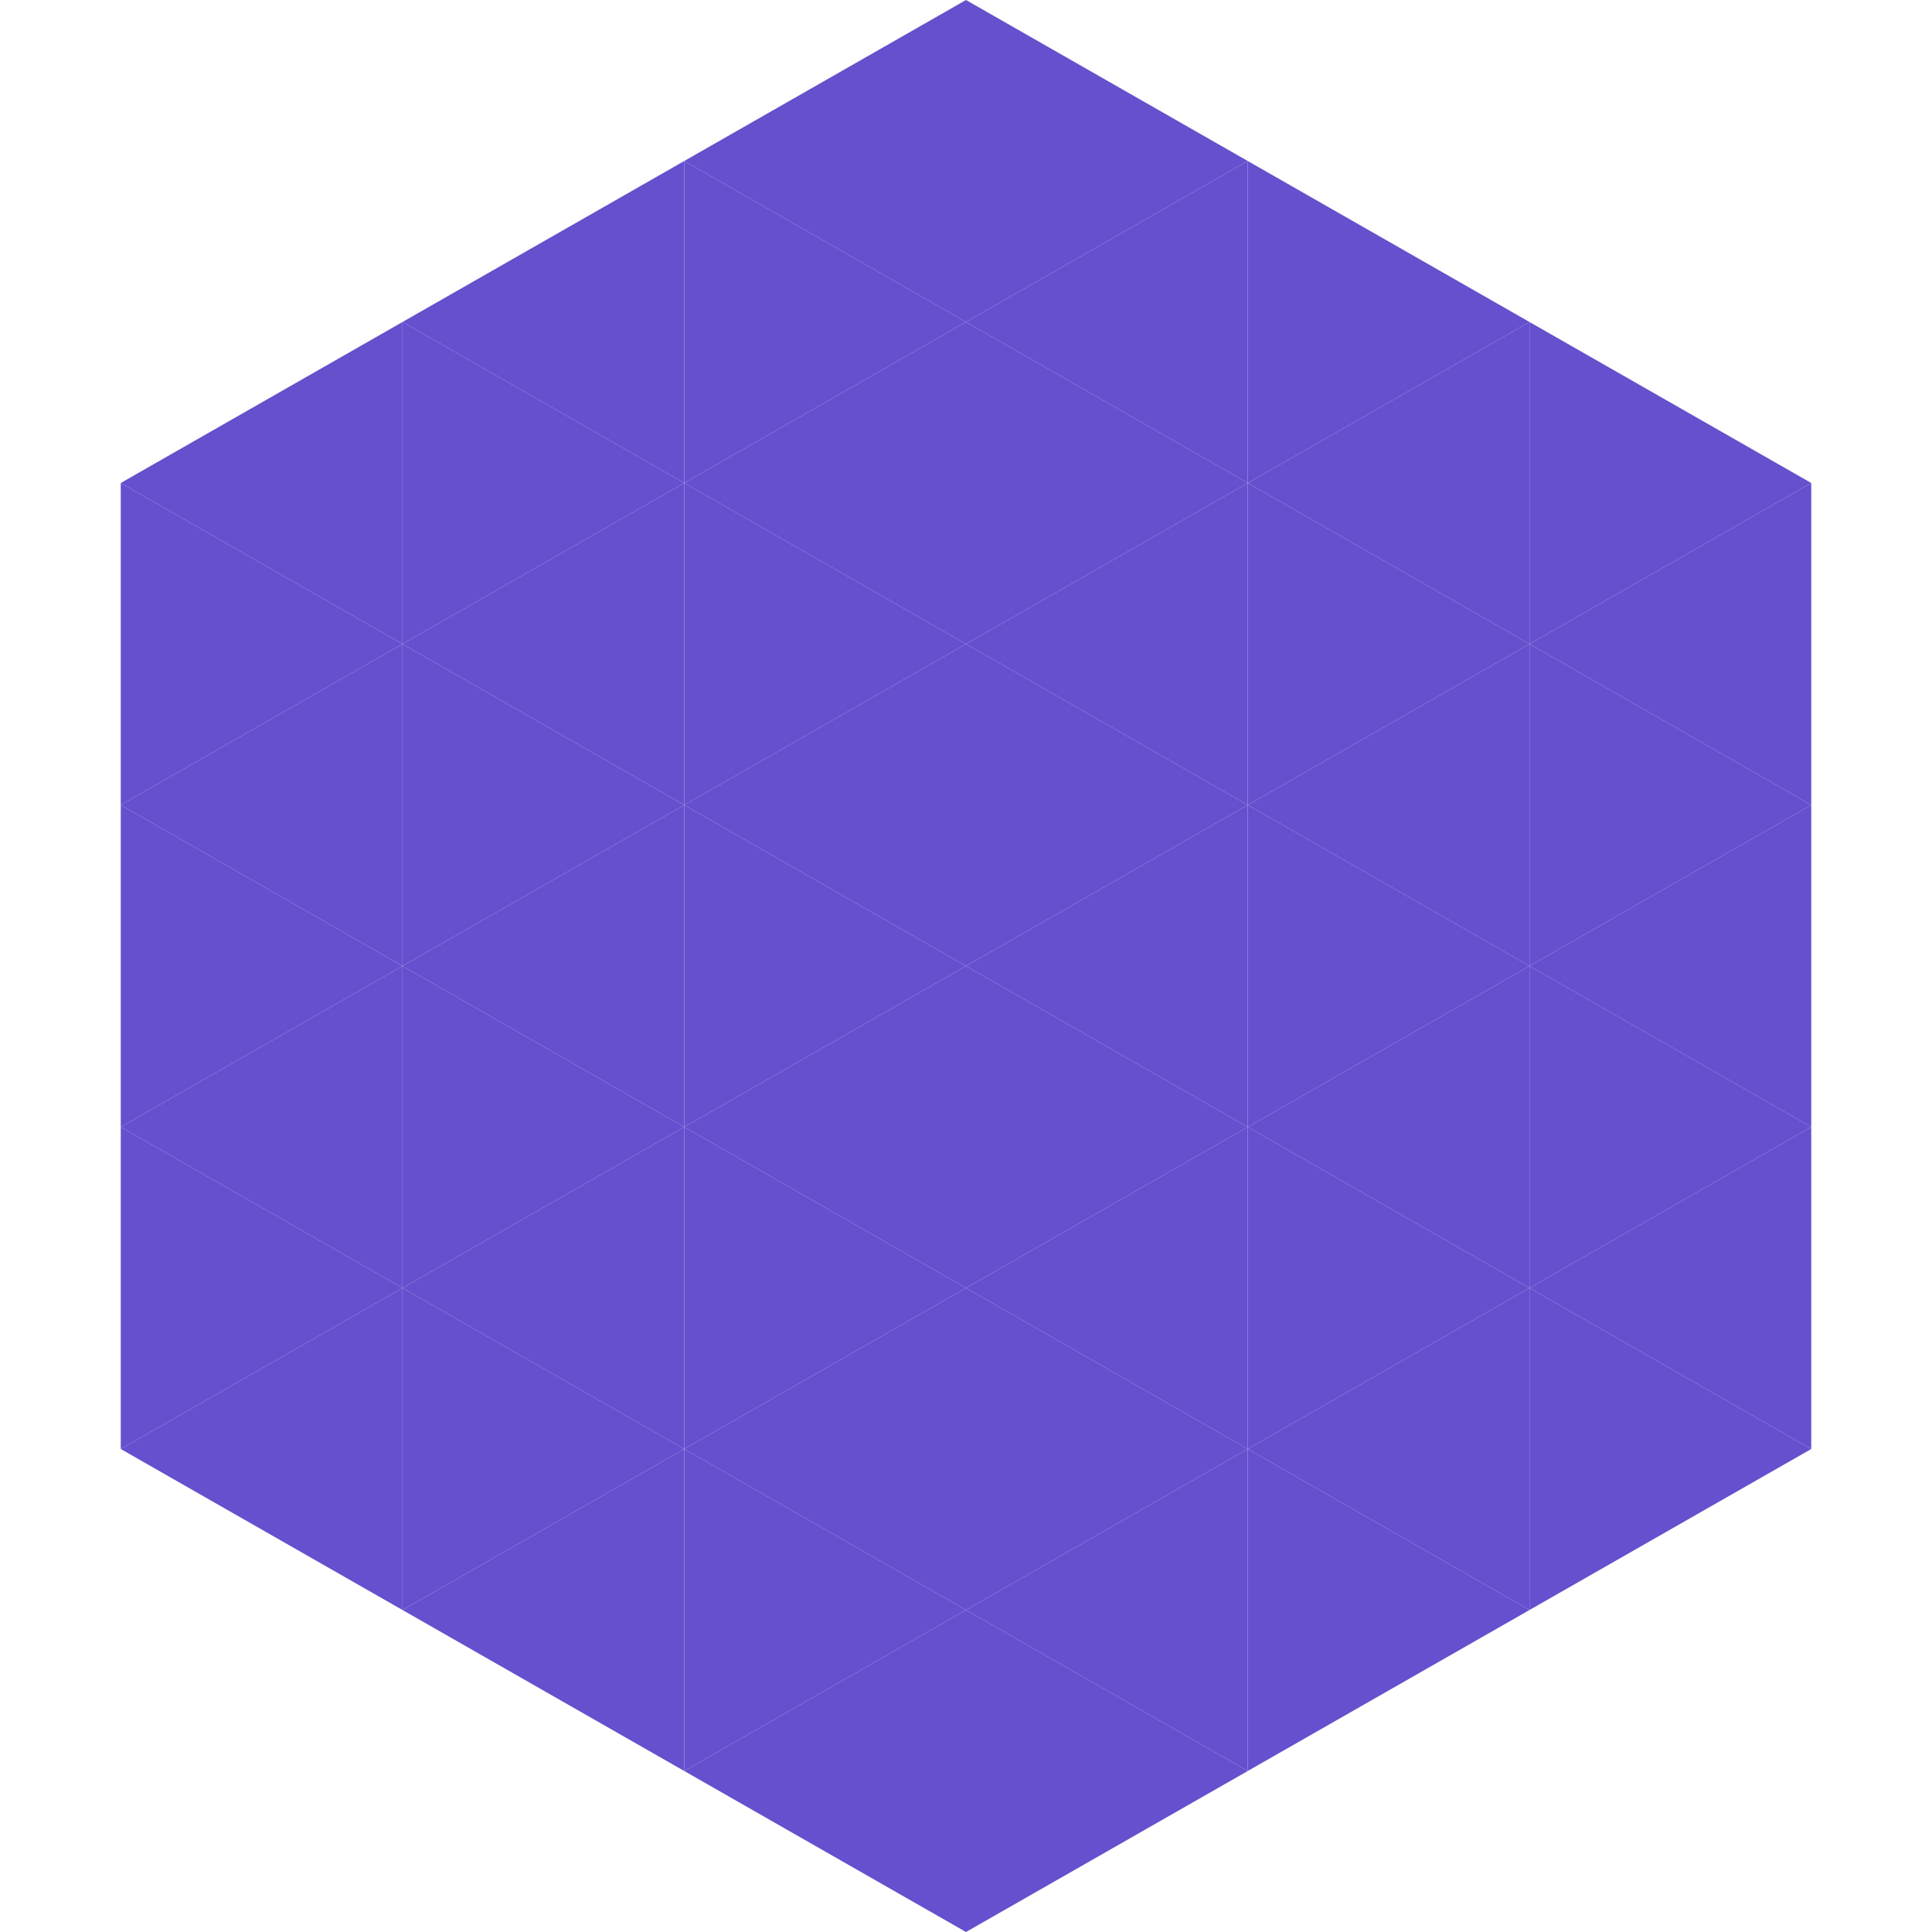
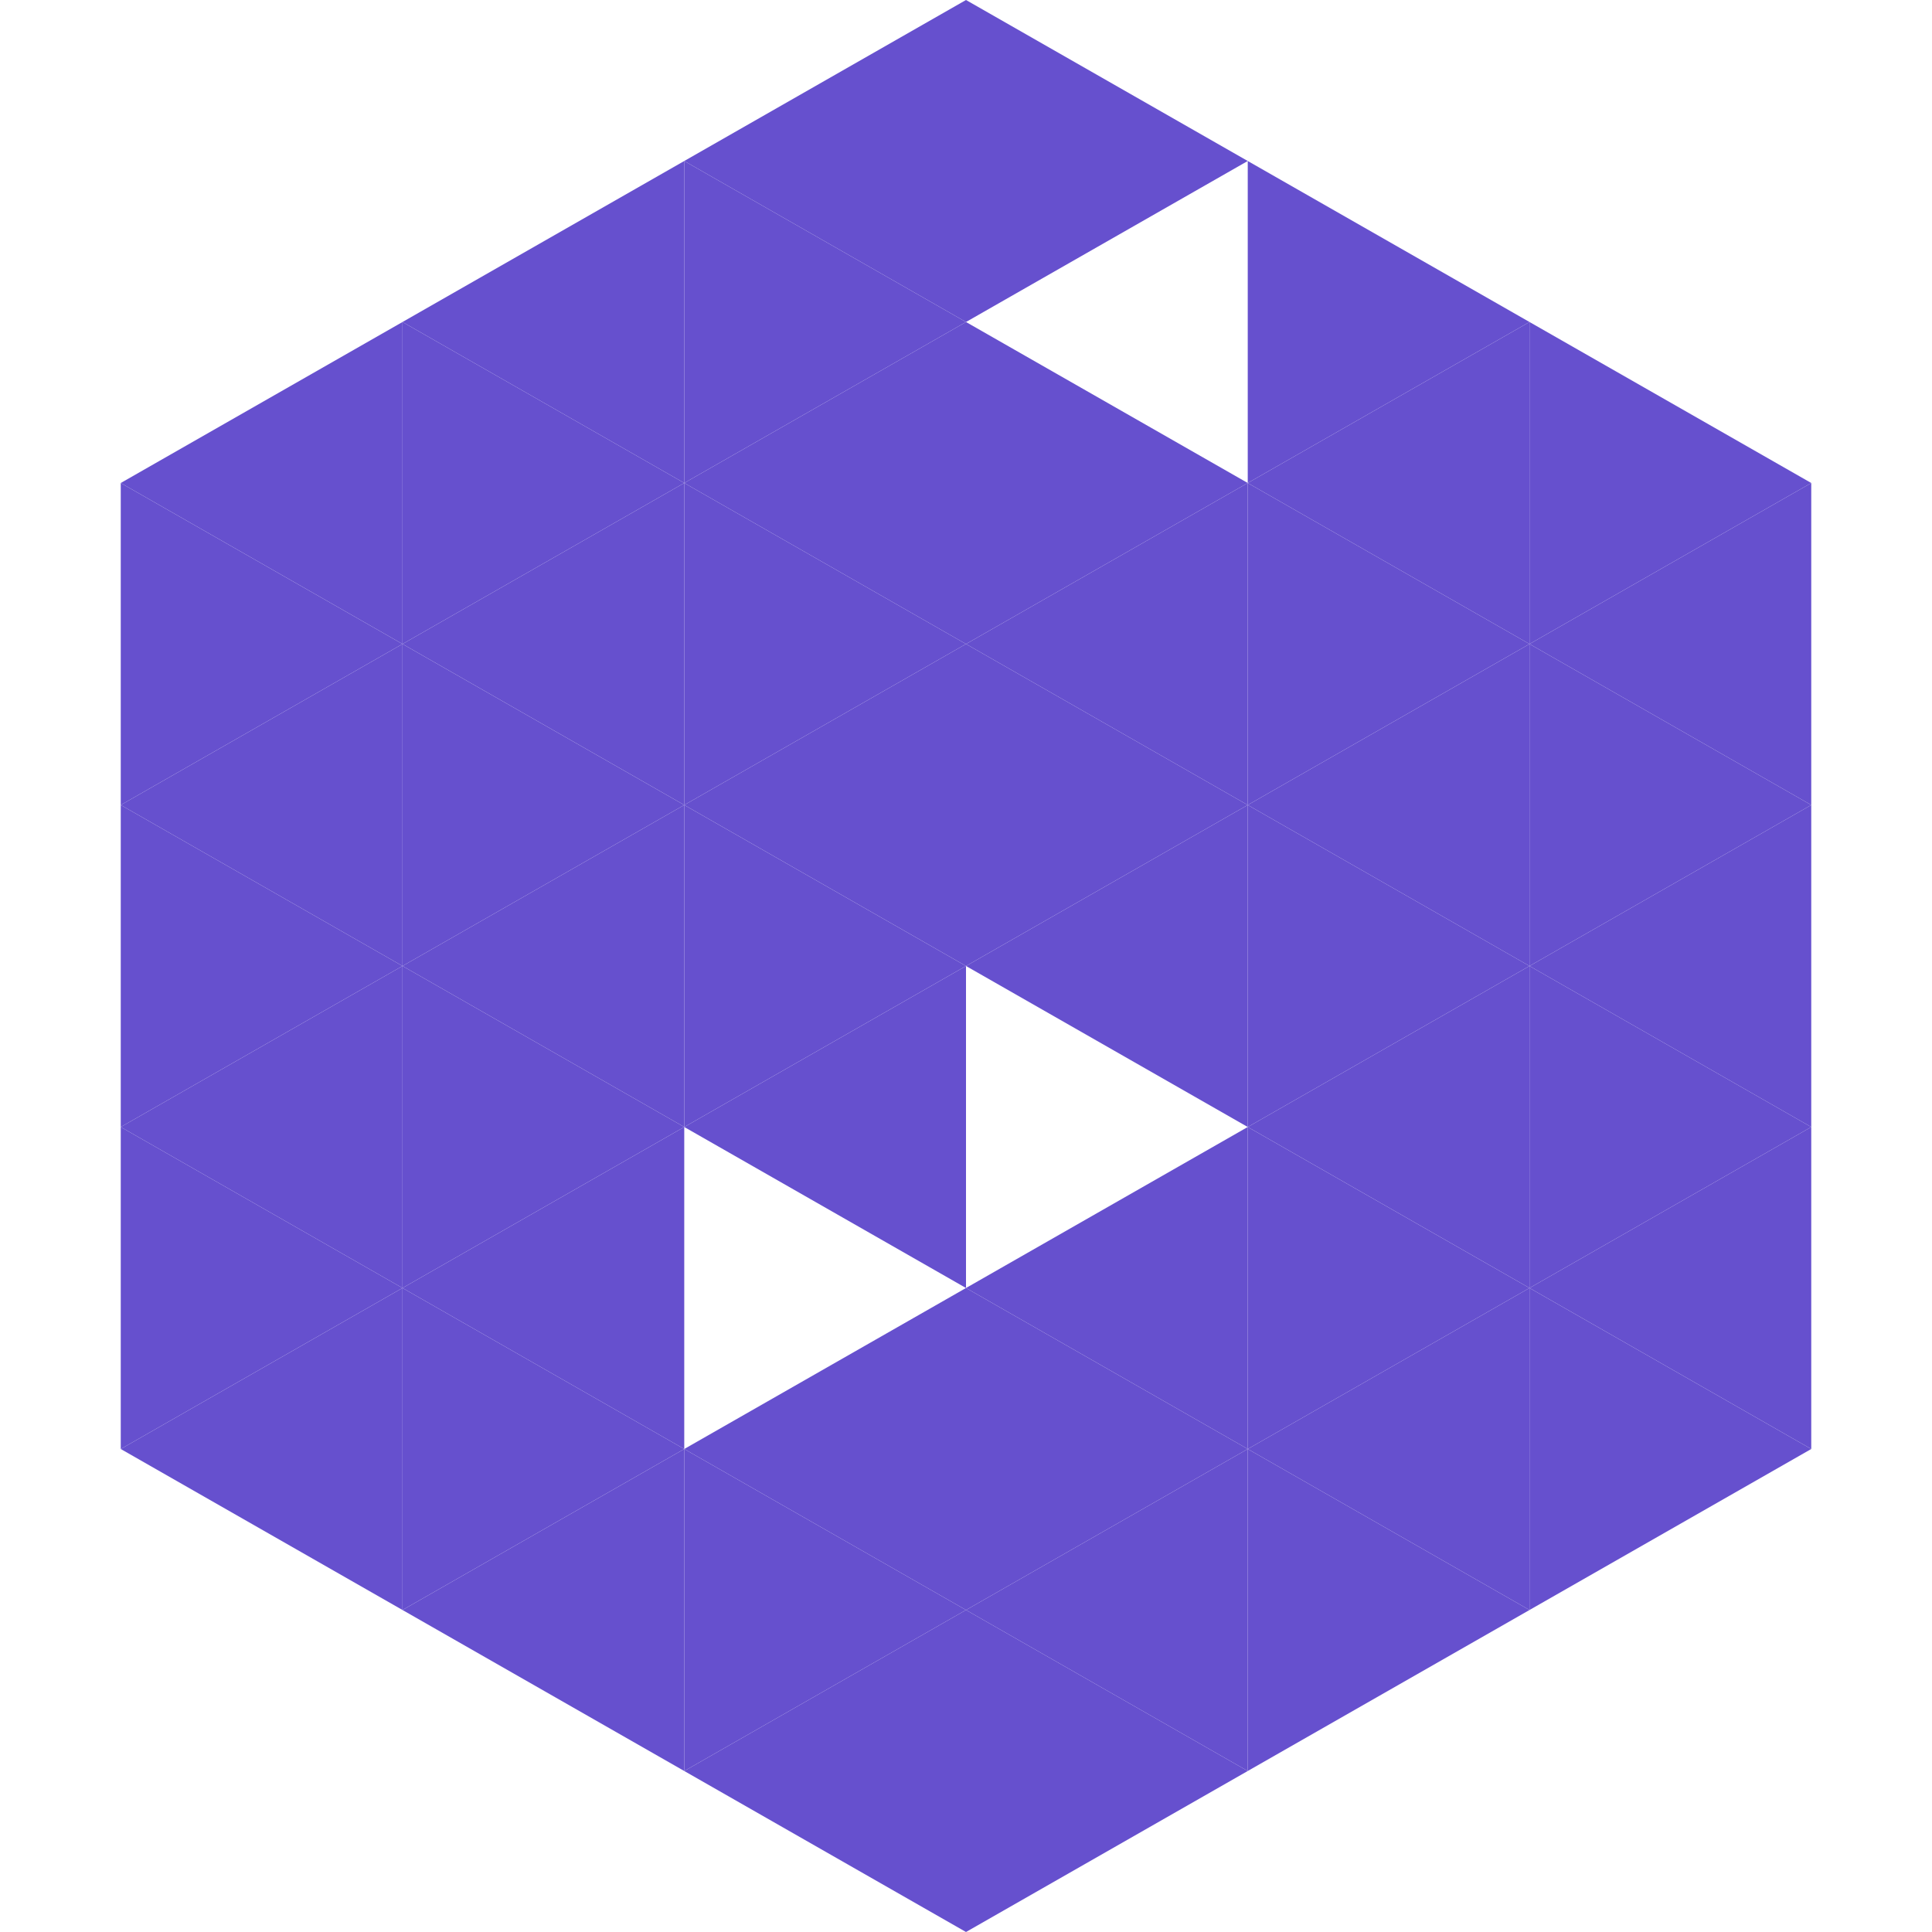
<svg xmlns="http://www.w3.org/2000/svg" width="240" height="240">
  <polygon points="50,40 15,60 50,80" style="fill:rgb(102,80,206)" />
  <polygon points="190,40 225,60 190,80" style="fill:rgb(102,80,206)" />
  <polygon points="15,60 50,80 15,100" style="fill:rgb(102,80,206)" />
  <polygon points="225,60 190,80 225,100" style="fill:rgb(102,80,206)" />
  <polygon points="50,80 15,100 50,120" style="fill:rgb(102,80,206)" />
  <polygon points="190,80 225,100 190,120" style="fill:rgb(102,80,206)" />
  <polygon points="15,100 50,120 15,140" style="fill:rgb(102,80,206)" />
  <polygon points="225,100 190,120 225,140" style="fill:rgb(102,80,206)" />
  <polygon points="50,120 15,140 50,160" style="fill:rgb(102,80,206)" />
  <polygon points="190,120 225,140 190,160" style="fill:rgb(102,80,206)" />
  <polygon points="15,140 50,160 15,180" style="fill:rgb(102,80,206)" />
  <polygon points="225,140 190,160 225,180" style="fill:rgb(102,80,206)" />
  <polygon points="50,160 15,180 50,200" style="fill:rgb(102,80,206)" />
  <polygon points="190,160 225,180 190,200" style="fill:rgb(102,80,206)" />
  <polygon points="15,180 50,200 15,220" style="fill:rgb(255,255,255); fill-opacity:0" />
  <polygon points="225,180 190,200 225,220" style="fill:rgb(255,255,255); fill-opacity:0" />
  <polygon points="50,0 85,20 50,40" style="fill:rgb(255,255,255); fill-opacity:0" />
  <polygon points="190,0 155,20 190,40" style="fill:rgb(255,255,255); fill-opacity:0" />
  <polygon points="85,20 50,40 85,60" style="fill:rgb(102,80,206)" />
  <polygon points="155,20 190,40 155,60" style="fill:rgb(102,80,206)" />
  <polygon points="50,40 85,60 50,80" style="fill:rgb(102,80,206)" />
  <polygon points="190,40 155,60 190,80" style="fill:rgb(102,80,206)" />
  <polygon points="85,60 50,80 85,100" style="fill:rgb(102,80,206)" />
  <polygon points="155,60 190,80 155,100" style="fill:rgb(102,80,206)" />
  <polygon points="50,80 85,100 50,120" style="fill:rgb(102,80,206)" />
  <polygon points="190,80 155,100 190,120" style="fill:rgb(102,80,206)" />
  <polygon points="85,100 50,120 85,140" style="fill:rgb(102,80,206)" />
  <polygon points="155,100 190,120 155,140" style="fill:rgb(102,80,206)" />
  <polygon points="50,120 85,140 50,160" style="fill:rgb(102,80,206)" />
  <polygon points="190,120 155,140 190,160" style="fill:rgb(102,80,206)" />
  <polygon points="85,140 50,160 85,180" style="fill:rgb(102,80,206)" />
  <polygon points="155,140 190,160 155,180" style="fill:rgb(102,80,206)" />
  <polygon points="50,160 85,180 50,200" style="fill:rgb(102,80,206)" />
  <polygon points="190,160 155,180 190,200" style="fill:rgb(102,80,206)" />
  <polygon points="85,180 50,200 85,220" style="fill:rgb(102,80,206)" />
  <polygon points="155,180 190,200 155,220" style="fill:rgb(102,80,206)" />
  <polygon points="120,0 85,20 120,40" style="fill:rgb(102,80,206)" />
  <polygon points="120,0 155,20 120,40" style="fill:rgb(102,80,206)" />
  <polygon points="85,20 120,40 85,60" style="fill:rgb(102,80,206)" />
-   <polygon points="155,20 120,40 155,60" style="fill:rgb(102,80,206)" />
  <polygon points="120,40 85,60 120,80" style="fill:rgb(102,80,206)" />
  <polygon points="120,40 155,60 120,80" style="fill:rgb(102,80,206)" />
  <polygon points="85,60 120,80 85,100" style="fill:rgb(102,80,206)" />
  <polygon points="155,60 120,80 155,100" style="fill:rgb(102,80,206)" />
  <polygon points="120,80 85,100 120,120" style="fill:rgb(102,80,206)" />
  <polygon points="120,80 155,100 120,120" style="fill:rgb(102,80,206)" />
  <polygon points="85,100 120,120 85,140" style="fill:rgb(102,80,206)" />
  <polygon points="155,100 120,120 155,140" style="fill:rgb(102,80,206)" />
  <polygon points="120,120 85,140 120,160" style="fill:rgb(102,80,206)" />
-   <polygon points="120,120 155,140 120,160" style="fill:rgb(102,80,206)" />
-   <polygon points="85,140 120,160 85,180" style="fill:rgb(102,80,206)" />
  <polygon points="155,140 120,160 155,180" style="fill:rgb(102,80,206)" />
  <polygon points="120,160 85,180 120,200" style="fill:rgb(102,80,206)" />
  <polygon points="120,160 155,180 120,200" style="fill:rgb(102,80,206)" />
  <polygon points="85,180 120,200 85,220" style="fill:rgb(102,80,206)" />
  <polygon points="155,180 120,200 155,220" style="fill:rgb(102,80,206)" />
  <polygon points="120,200 85,220 120,240" style="fill:rgb(102,80,206)" />
  <polygon points="120,200 155,220 120,240" style="fill:rgb(102,80,206)" />
  <polygon points="85,220 120,240 85,260" style="fill:rgb(255,255,255); fill-opacity:0" />
  <polygon points="155,220 120,240 155,260" style="fill:rgb(255,255,255); fill-opacity:0" />
</svg>